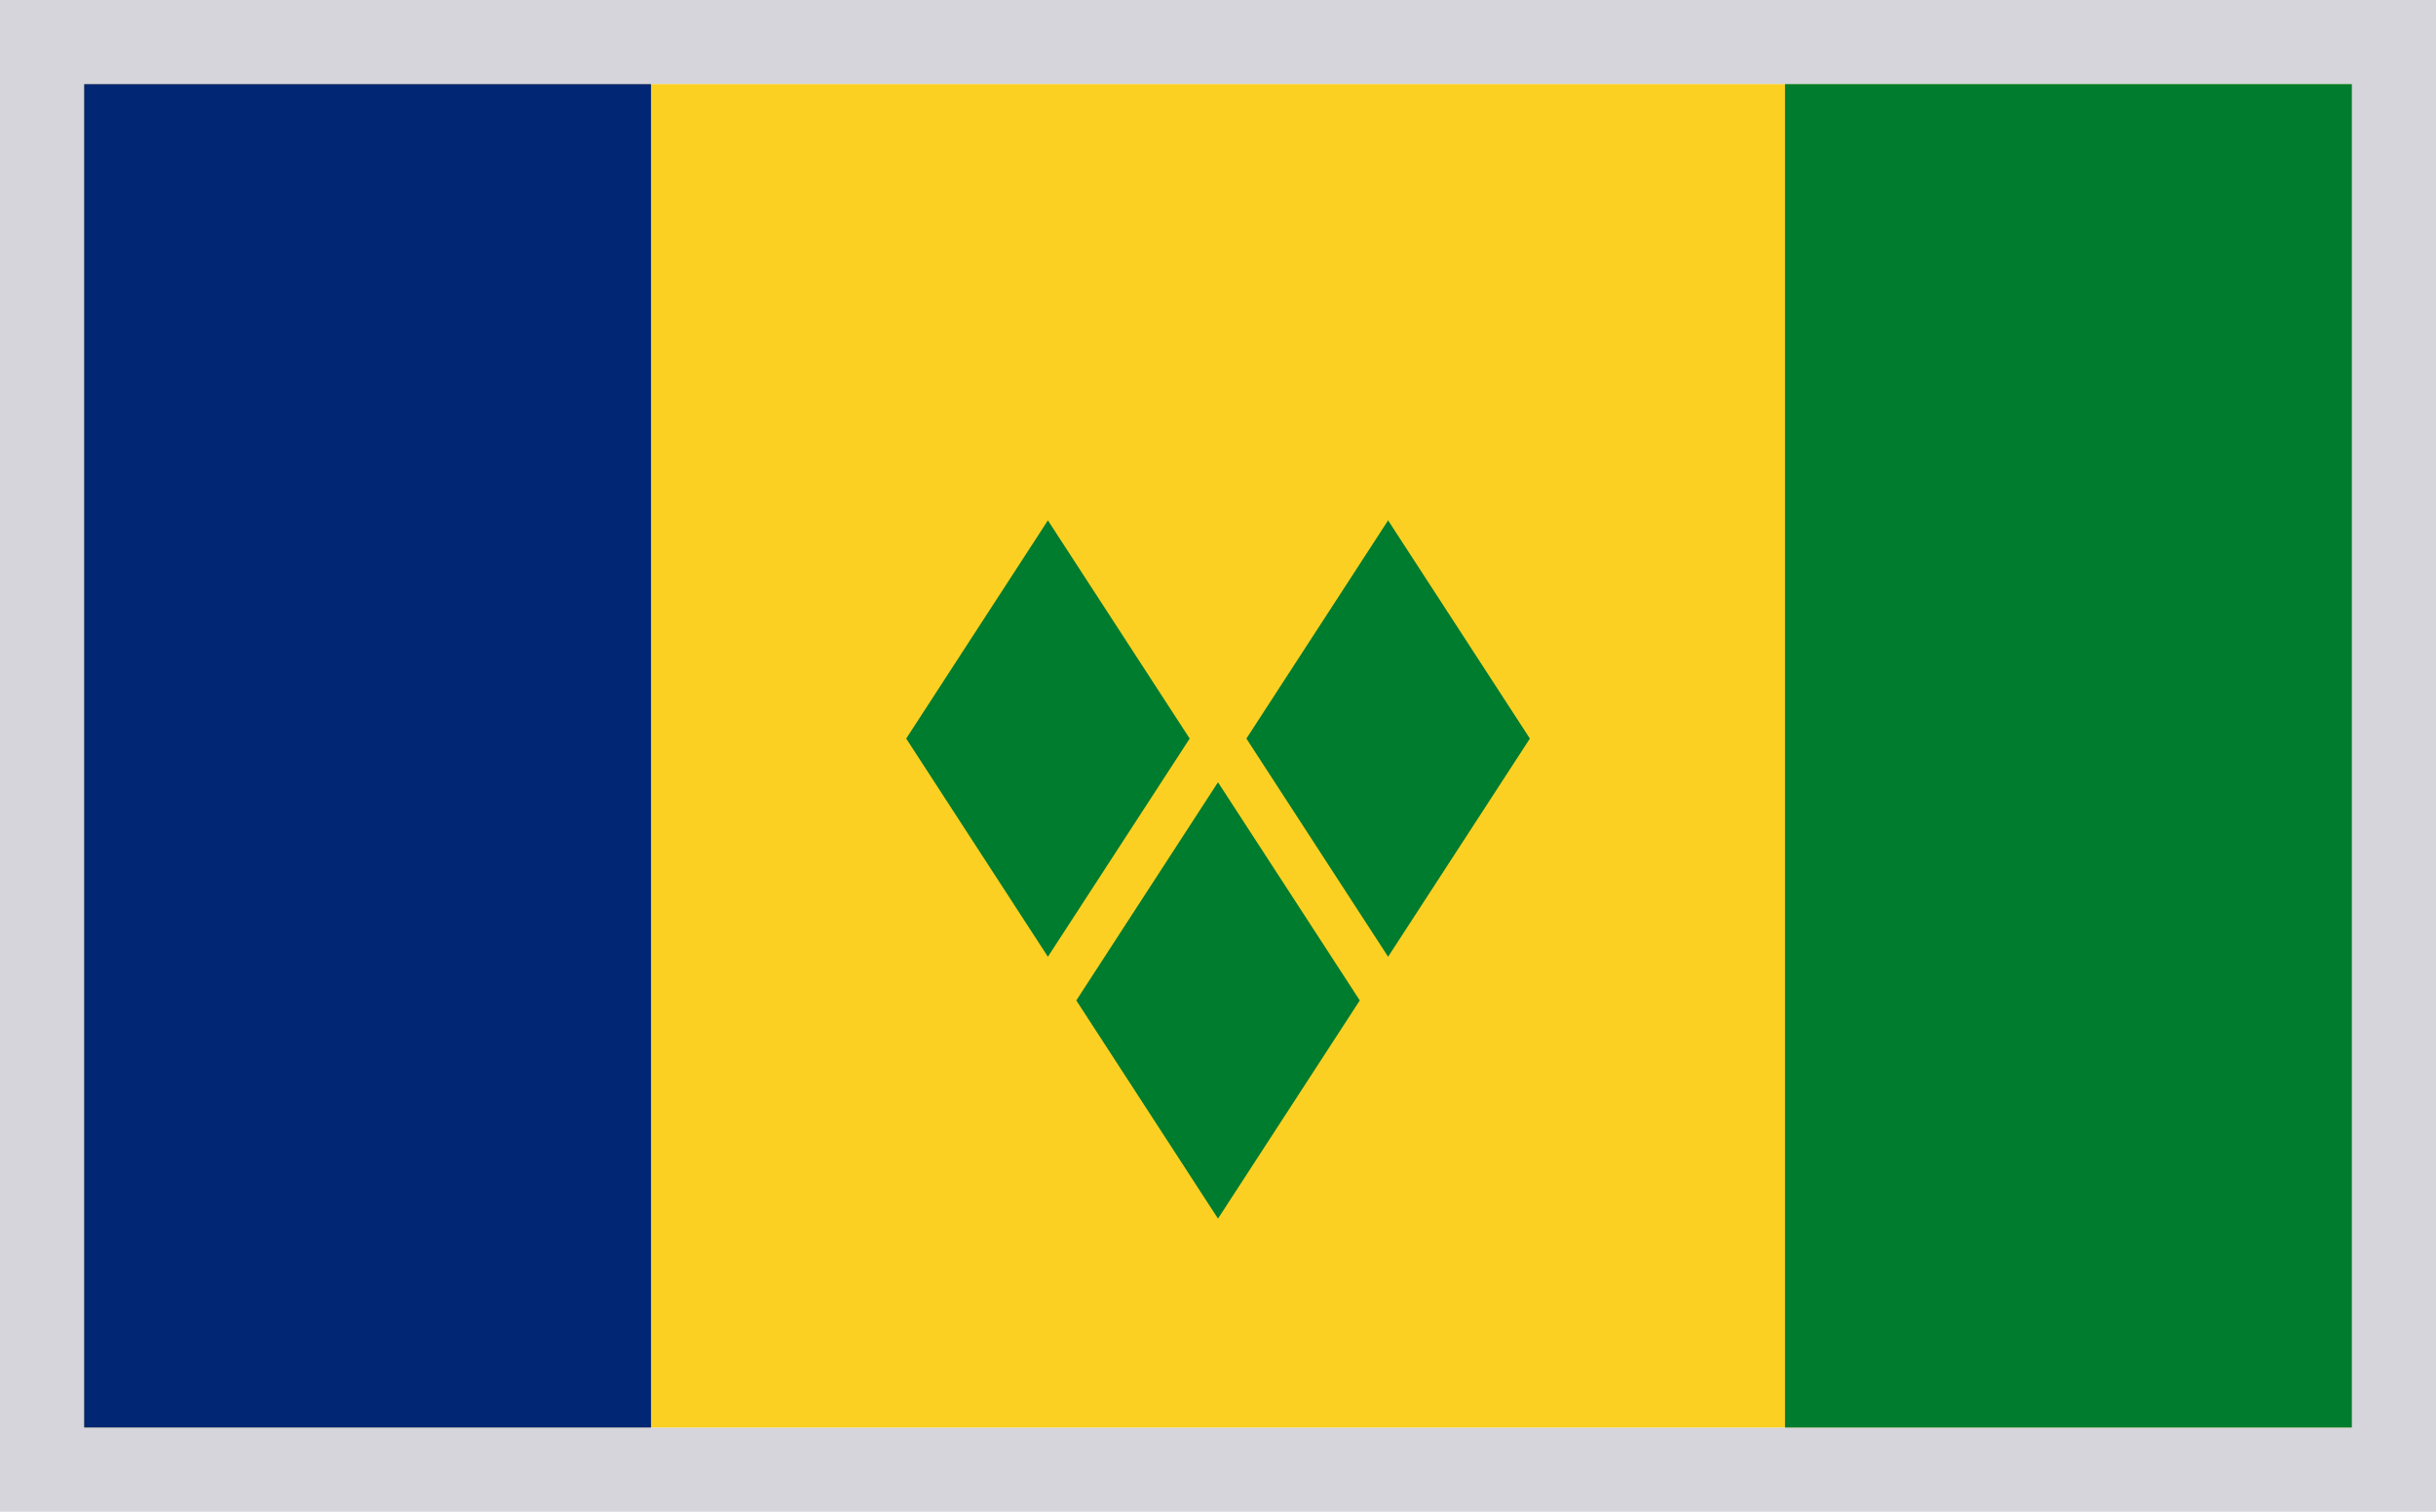
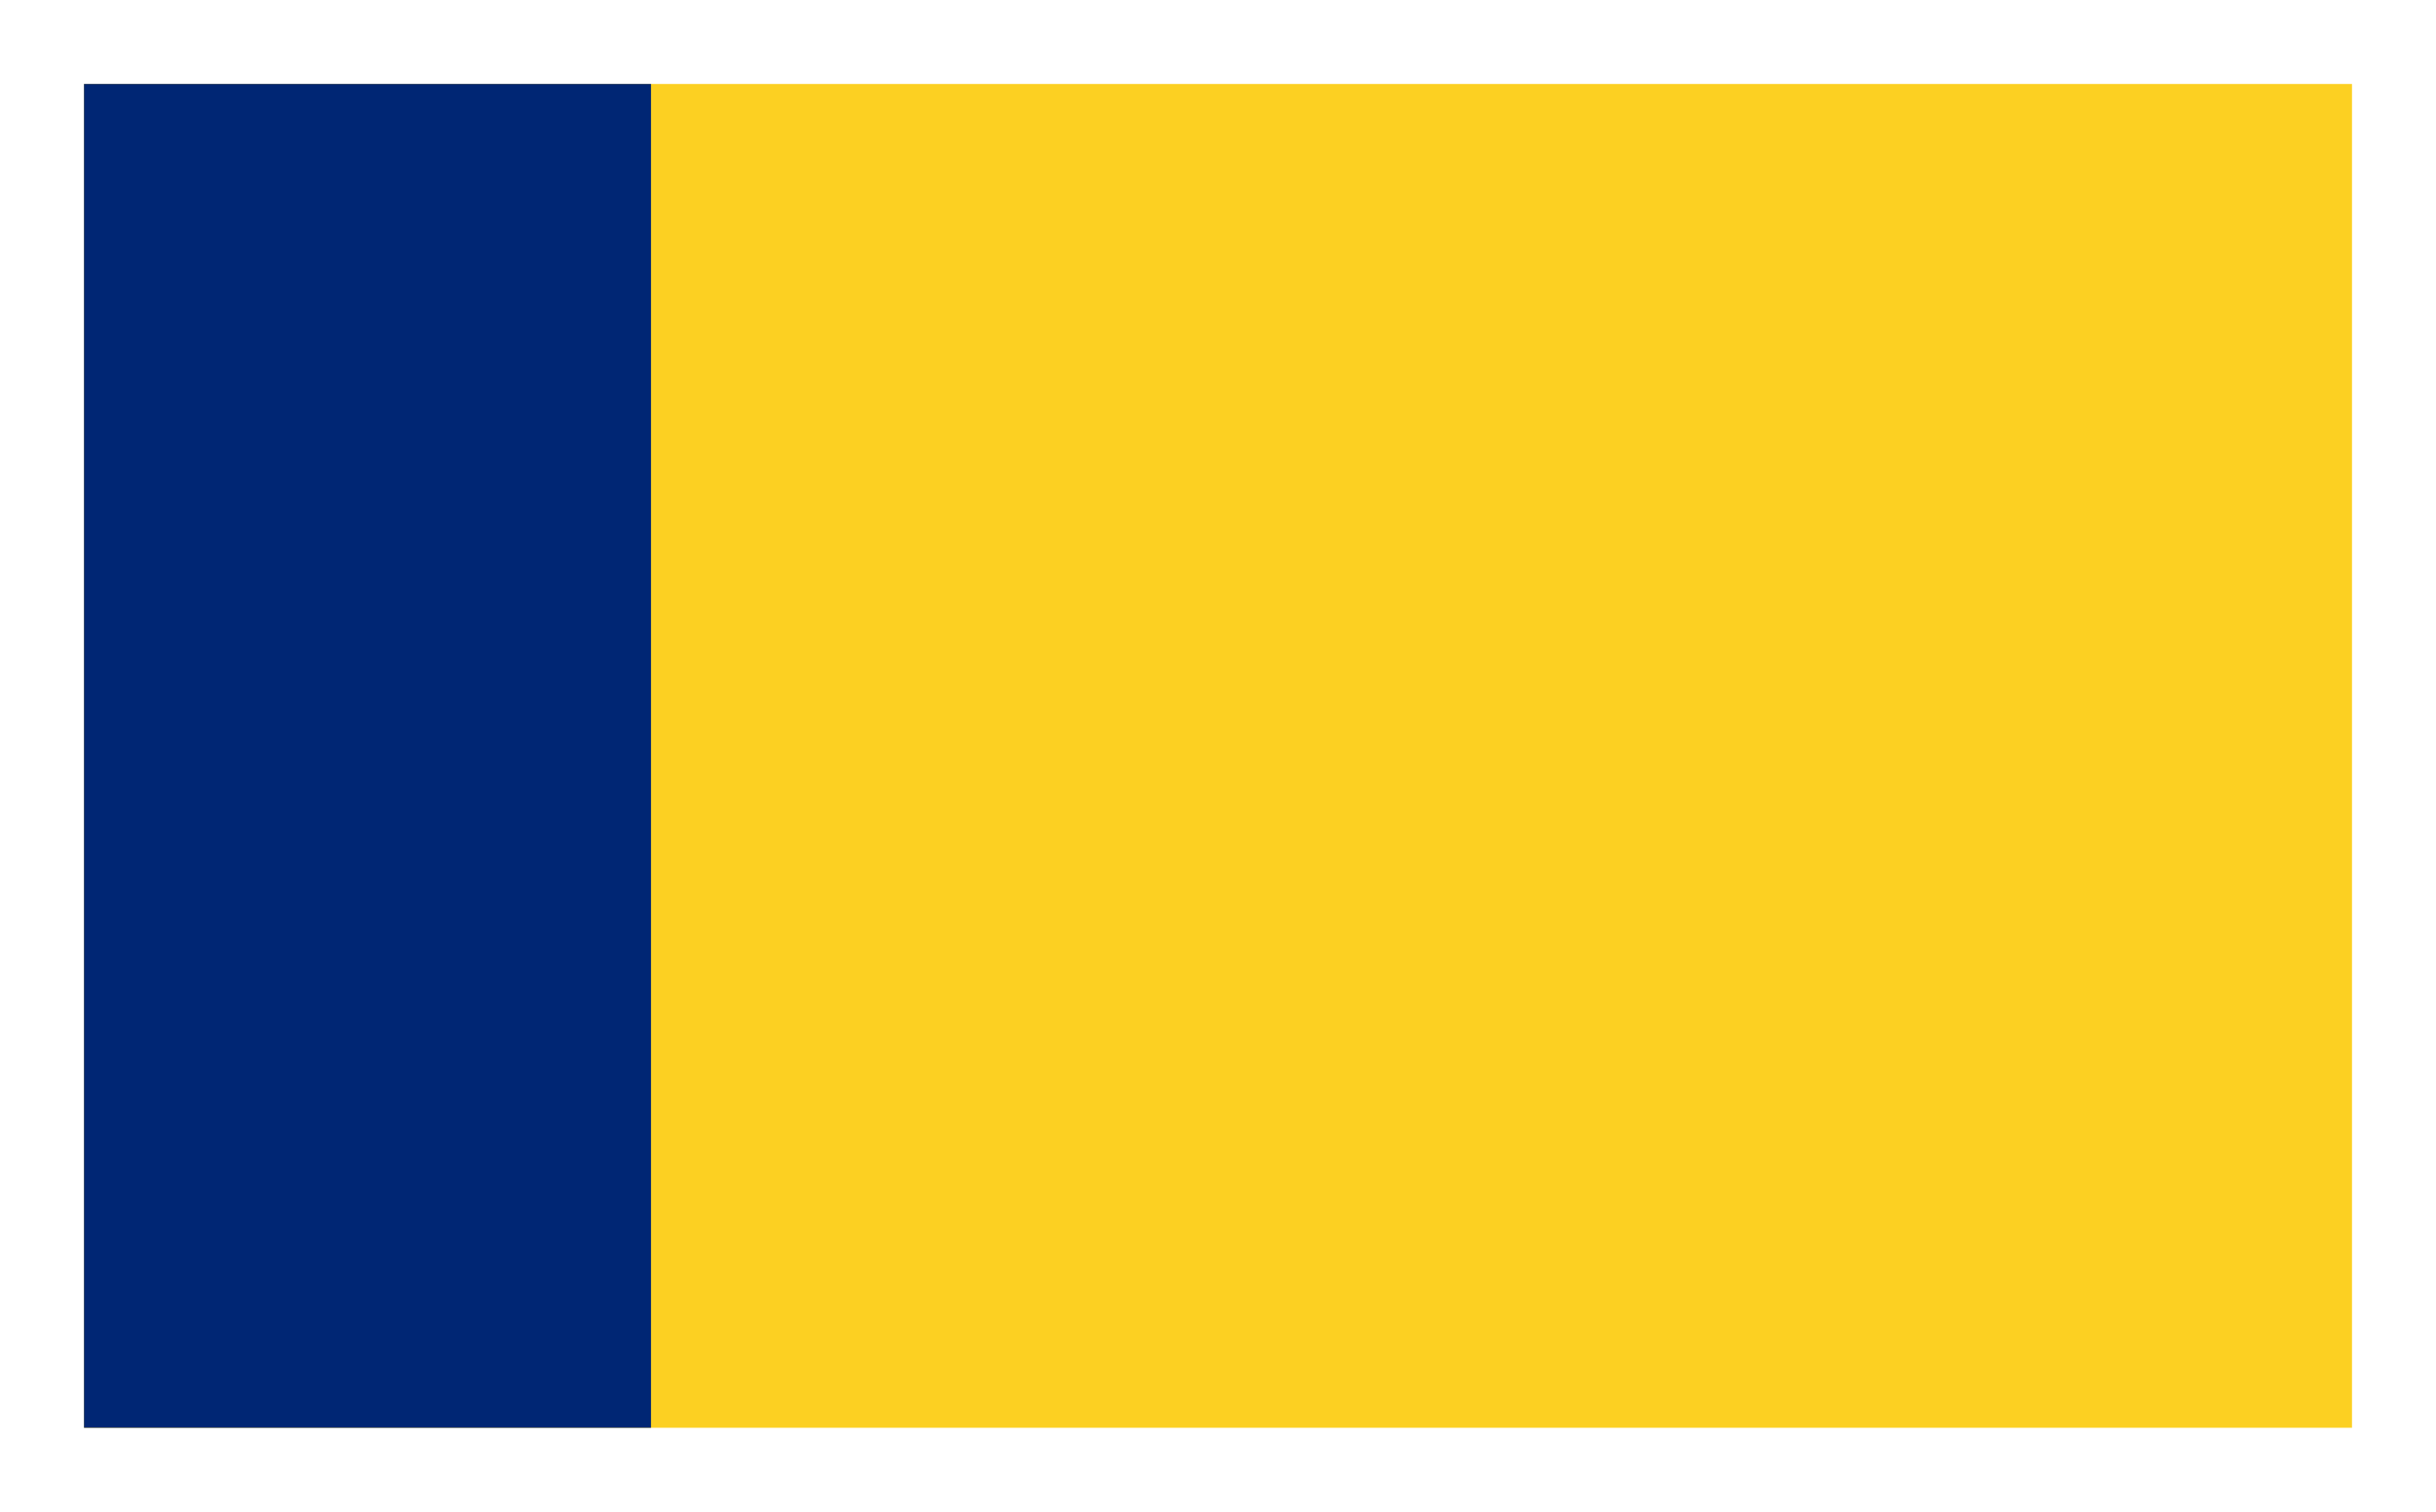
<svg xmlns="http://www.w3.org/2000/svg" width="29" height="18" viewBox="0 0 29 18" fill="none">
  <g clip-path="url(#4o0vazxs3a)">
    <path d="M1 1h27v16H1V1z" fill="#FCD022" />
    <path d="M1 1h6.75v16H1V1z" fill="#002674" />
-     <path d="M21.25 1H28v16h-6.75V1zm-8.775 5.196 1.688 2.598-1.688 2.598-1.687-2.598 1.687-2.598zm4.05 0 1.688 2.598-1.688 2.598-1.687-2.598 1.687-2.598zM14.5 9.314l1.688 2.598L14.5 14.51l-1.687-2.598L14.5 9.314z" fill="#007C2E" />
  </g>
-   <path stroke="#D5D5DB" d="M.5.5h28v17H.5z" />
  <defs>
    <clipPath id="4o0vazxs3a">
      <path fill="#fff" d="M1 1h27v16H1z" />
    </clipPath>
  </defs>
</svg>